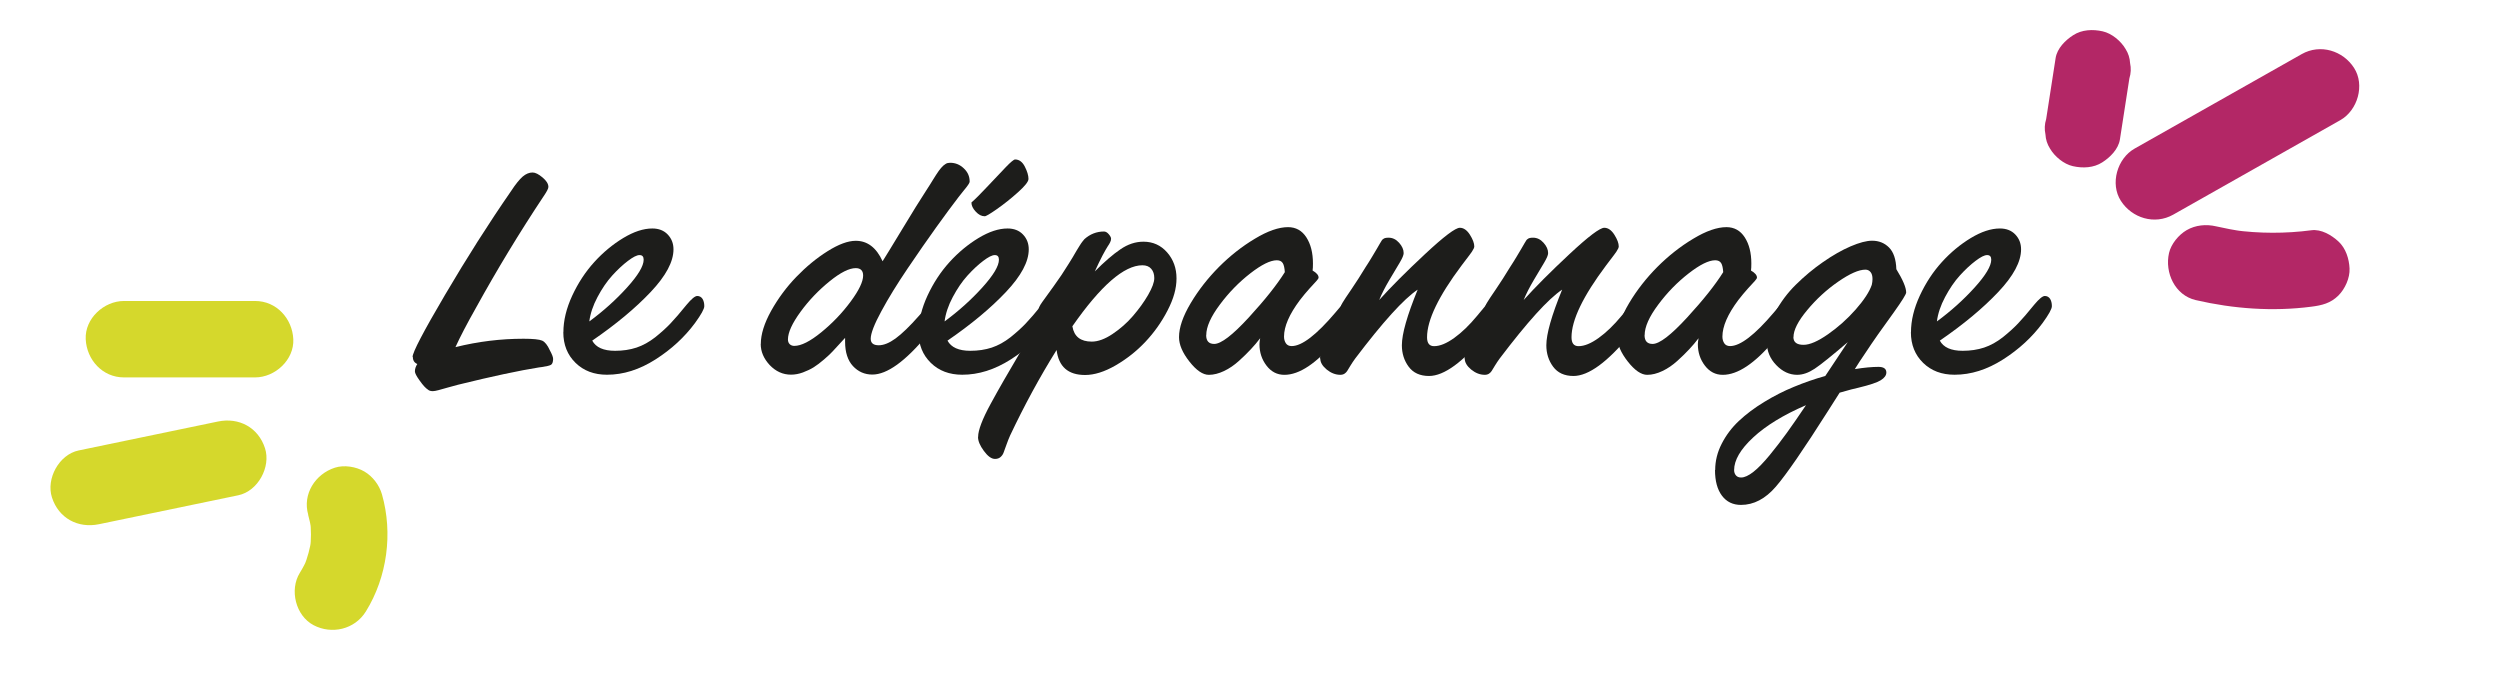
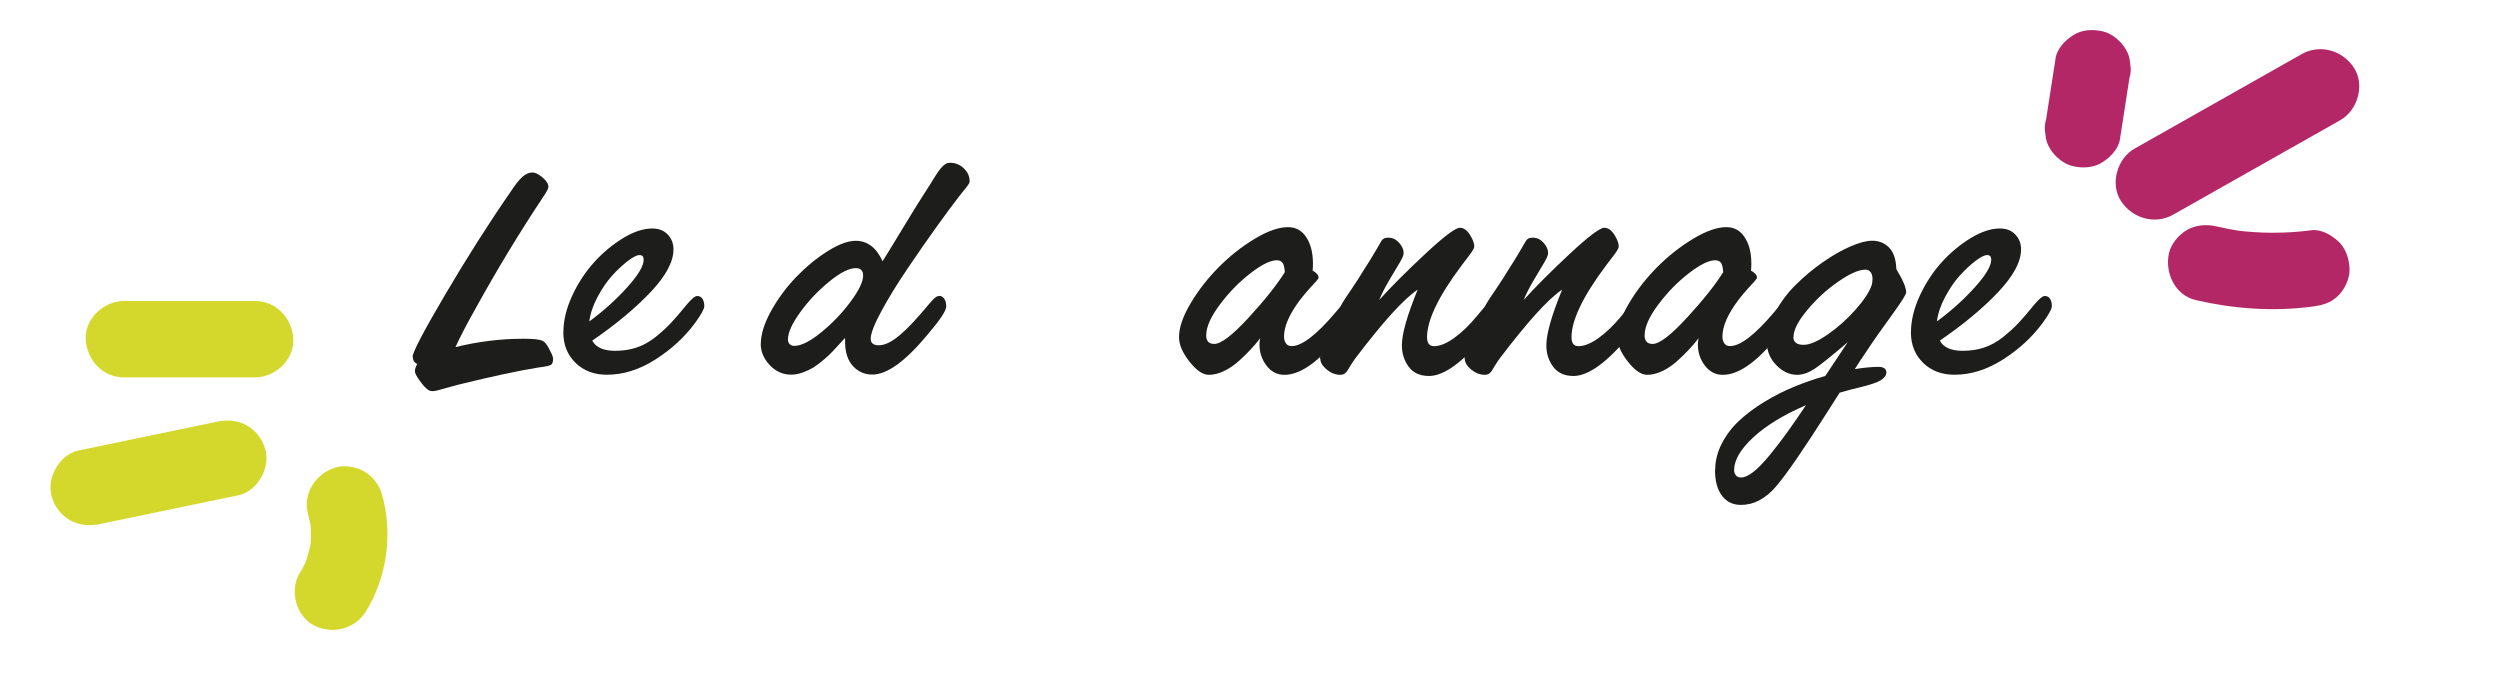
<svg xmlns="http://www.w3.org/2000/svg" id="Calque_1" data-name="Calque 1" viewBox="0 0 280 76">
  <defs>
    <style>
      .cls-1 {
        fill: #d5d82c;
      }

      .cls-1, .cls-2, .cls-3 {
        stroke-width: 0px;
      }

      .cls-2 {
        fill: #1d1d1b;
      }

      .cls-3 {
        fill: #b32766;
      }
    </style>
  </defs>
  <g>
    <path class="cls-2" d="m46.21,39.97c0-.51,1.21-2.83,3.63-6.94,2.42-4.11,4.88-7.99,7.4-11.63.51-.78.95-1.32,1.31-1.63.36-.3.72-.45,1.1-.45.31,0,.68.19,1.12.56s.65.72.65,1.06c0,.17-.17.51-.52,1.02-2.72,4.09-5.25,8.27-7.6,12.53-1,1.77-1.76,3.23-2.29,4.39,2.53-.63,5.07-.94,7.62-.94,1.08,0,1.77.07,2.09.21.31.14.6.5.86,1.08.24.44.37.76.37.98-.01.35-.09.56-.24.65-.15.09-.49.17-1.03.25-.13.01-.23.03-.31.04-2.19.35-5.21.99-9.06,1.94-.32.08-.7.18-1.14.31-.44.13-.8.23-1.07.3-.27.07-.48.11-.63.11-.24,0-.42-.06-.54-.17-.24-.15-.55-.48-.91-.99-.37-.51-.55-.86-.55-1.05,0-.28.09-.56.27-.83-.33-.14-.5-.4-.5-.79Z" />
    <path class="cls-2" d="m63.1,37.21c0-1.31.33-2.67.99-4.1.66-1.42,1.48-2.67,2.47-3.76.98-1.08,2.07-1.98,3.24-2.69,1.18-.71,2.26-1.07,3.26-1.07.71,0,1.29.22,1.72.67.43.45.65,1,.65,1.67,0,1.38-.85,2.97-2.55,4.77-1.7,1.8-3.88,3.62-6.55,5.45.41.76,1.26,1.14,2.56,1.14.87,0,1.67-.12,2.4-.36.72-.24,1.42-.63,2.1-1.16.67-.54,1.24-1.05,1.71-1.55.47-.49,1.07-1.19,1.8-2.09.54-.65.94-.98,1.19-.98s.45.11.59.32c.13.21.2.48.2.82,0,.31-.35.94-1.04,1.89-1.17,1.58-2.64,2.94-4.43,4.08s-3.59,1.71-5.43,1.71c-1.44,0-2.61-.44-3.52-1.33-.91-.89-1.37-2.03-1.37-3.43Zm2.89-1.2c1.59-1.17,3-2.44,4.24-3.81,1.24-1.37,1.86-2.41,1.86-3.11,0-.35-.15-.52-.46-.52s-.73.22-1.3.65c-.57.43-1.16.98-1.76,1.64s-1.15,1.47-1.65,2.41c-.5.94-.81,1.86-.92,2.75Z" />
    <path class="cls-2" d="m85.21,38.53c0-1.09.39-2.33,1.16-3.72.78-1.39,1.71-2.65,2.81-3.79,1.1-1.14,2.26-2.1,3.5-2.88,1.24-.78,2.29-1.17,3.17-1.17,1.3,0,2.3.76,3,2.29.26-.4.97-1.57,2.16-3.53,1.18-1.96,2.09-3.42,2.73-4.4.13-.19.27-.42.43-.67.16-.26.29-.46.37-.6.09-.14.19-.3.31-.49.12-.19.21-.33.29-.43s.16-.21.26-.33c.1-.12.18-.2.25-.26.07-.06.15-.12.23-.17.08-.06.17-.1.26-.12.09-.02.18-.03.27-.03.58,0,1.09.2,1.53.62.44.41.66.9.66,1.46,0,.05,0,.1-.03.15-.02.05-.06.13-.13.23-.07.1-.14.2-.21.29-.07.09-.19.24-.37.46s-.35.43-.5.63c-.69.9-1.52,2.02-2.49,3.37-.97,1.35-2.04,2.89-3.21,4.62-1.17,1.73-2.16,3.33-2.95,4.8-.8,1.47-1.19,2.5-1.19,3.08,0,.49.3.73.9.73.55,0,1.18-.25,1.88-.76.7-.51,1.59-1.36,2.66-2.58.17-.18.36-.4.58-.67s.39-.48.52-.62.27-.3.41-.46c.15-.16.28-.27.4-.34.12-.06.24-.1.36-.1.19,0,.37.1.52.31s.23.49.23.87c0,.47-.71,1.54-2.12,3.19-2.46,2.96-4.51,4.44-6.16,4.44-.86,0-1.58-.32-2.17-.95-.58-.63-.88-1.54-.88-2.72v-.44c-.06.06-.26.27-.58.63-.32.35-.59.65-.82.89-.22.24-.54.54-.96.9-.42.36-.8.65-1.15.87-.35.22-.76.41-1.21.58-.46.17-.9.25-1.34.25-.91,0-1.7-.36-2.38-1.07-.67-.72-1.01-1.51-1.01-2.37Zm3.04-.5c0,.22.07.39.2.52.14.13.31.19.51.19.77,0,1.78-.51,3.03-1.53,1.25-1.02,2.34-2.16,3.28-3.43.94-1.27,1.4-2.24,1.4-2.92,0-.55-.28-.83-.83-.83-.73,0-1.71.49-2.93,1.48-1.22.99-2.31,2.12-3.25,3.41-.94,1.29-1.41,2.32-1.41,3.1Z" />
-     <path class="cls-2" d="m102.89,37.21c0-1.31.33-2.67.99-4.1.66-1.42,1.48-2.67,2.47-3.76.98-1.08,2.07-1.98,3.24-2.69,1.18-.71,2.26-1.07,3.26-1.07.71,0,1.29.22,1.72.67.43.45.65,1,.65,1.67,0,1.38-.85,2.97-2.55,4.77-1.7,1.8-3.88,3.62-6.55,5.45.41.76,1.26,1.14,2.56,1.14.87,0,1.67-.12,2.4-.36.72-.24,1.42-.63,2.1-1.16.67-.54,1.24-1.05,1.71-1.55.47-.49,1.07-1.19,1.8-2.09.54-.65.94-.98,1.19-.98s.45.11.59.32c.13.21.2.48.2.82,0,.31-.35.94-1.04,1.89-1.17,1.58-2.64,2.94-4.43,4.08s-3.59,1.71-5.43,1.71c-1.44,0-2.61-.44-3.52-1.33-.91-.89-1.37-2.03-1.37-3.43Zm2.89-1.2c1.59-1.17,3-2.44,4.24-3.81,1.24-1.37,1.86-2.41,1.86-3.11,0-.35-.15-.52-.46-.52s-.73.22-1.3.65c-.57.43-1.16.98-1.76,1.64s-1.15,1.47-1.65,2.41c-.5.94-.81,1.86-.92,2.75Zm3.02-13.33c.45-.39,1.06-1.01,1.85-1.85.78-.83,1.45-1.54,2-2.11.55-.57.9-.86,1.04-.86.45,0,.82.27,1.09.8.27.53.41.99.41,1.38,0,.3-.39.79-1.17,1.49-.78.7-1.57,1.33-2.37,1.89-.8.56-1.25.82-1.37.8-.35,0-.68-.17-1-.52-.32-.34-.48-.68-.48-1.01Z" />
-     <path class="cls-2" d="m109.55,48.92c0-.37.12-.86.35-1.47.23-.61.58-1.35,1.06-2.23s.96-1.74,1.45-2.59c.49-.85,1.12-1.93,1.89-3.24.76-1.31,1.43-2.47,1.99-3.48l.48-.86c-.08,0-.14,0-.19,0-.05,0-.11-.04-.16-.11-.06-.07-.09-.17-.09-.31,0-.15.13-.42.4-.8s.7-.98,1.3-1.8c.6-.82,1.15-1.65,1.66-2.48.13-.2.28-.44.45-.73.17-.29.31-.53.42-.72.11-.18.22-.37.35-.57.12-.2.23-.35.32-.47s.17-.21.23-.28c.63-.56,1.36-.85,2.19-.85.18,0,.36.1.53.3.17.2.26.37.26.5s-.03.27-.1.4c-.06.14-.16.29-.28.47-.12.18-.31.52-.58,1.02-.26.5-.55,1.1-.86,1.78,1.06-1.07,2.02-1.9,2.86-2.47.84-.58,1.7-.86,2.59-.86,1.06,0,1.95.4,2.65,1.2.7.8,1.05,1.77,1.05,2.91s-.33,2.29-1,3.59c-.67,1.3-1.5,2.47-2.49,3.52-.99,1.05-2.11,1.93-3.34,2.64s-2.37,1.07-3.41,1.07c-1.9,0-2.96-.93-3.19-2.8-1.89,3.03-3.62,6.22-5.2,9.56-.14.31-.28.66-.42,1.06s-.25.69-.32.88c-.07.19-.18.35-.34.49s-.36.21-.62.21c-.4,0-.81-.3-1.25-.9-.44-.6-.65-1.11-.65-1.55Zm10.56-12.36c.19,1.14.92,1.7,2.17,1.7.69,0,1.47-.28,2.32-.85.85-.57,1.62-1.24,2.29-2.02.67-.78,1.24-1.56,1.7-2.36s.69-1.42.69-1.88c0-.43-.11-.78-.34-1.04-.23-.27-.56-.4-.99-.4-2.05,0-4.67,2.28-7.85,6.84Z" />
    <path class="cls-2" d="m132.05,37.76c0-1.08.44-2.35,1.31-3.81s1.93-2.81,3.16-4.05c1.24-1.24,2.58-2.3,4.02-3.16,1.44-.87,2.68-1.3,3.72-1.3.87,0,1.56.38,2.05,1.14.49.76.74,1.73.74,2.93,0,.35-.01.61-.04.79.45.26.67.52.67.79,0,.08-.08.2-.23.37-.15.17-.41.45-.78.85-.36.4-.73.84-1.09,1.31-1.18,1.58-1.77,2.94-1.77,4.08,0,.29.07.54.21.75s.36.31.65.31c1.14,0,2.77-1.25,4.89-3.75.82-1,1.33-1.57,1.54-1.72.13-.08.24-.12.33-.12.55,0,.83.41.83,1.23,0,.52-.89,1.77-2.66,3.74-2.16,2.56-4.07,3.84-5.75,3.84-.81,0-1.47-.34-2-1.03s-.79-1.49-.79-2.4c0-.19.03-.41.08-.67-.33.43-.68.85-1.05,1.24-.36.39-.81.83-1.33,1.3-.52.47-1.07.85-1.66,1.13s-1.16.43-1.71.43c-.67,0-1.39-.49-2.17-1.48-.78-.99-1.17-1.9-1.17-2.74Zm3.04-.23c0,.66.3.99.9.99.77,0,2.06-.99,3.87-2.96,1.81-1.97,3.16-3.67,4.04-5.08-.03-.46-.1-.8-.23-1.01s-.35-.32-.67-.32c-.72,0-1.71.49-2.97,1.47-1.26.98-2.4,2.14-3.41,3.5-1.01,1.35-1.52,2.49-1.52,3.42Z" />
    <path class="cls-2" d="m147.84,40.14c0-.64.9-2.36,2.71-5.16-.08,0-.14,0-.18,0-.04,0-.1-.05-.15-.12-.06-.07-.09-.18-.09-.32,0-.17.08-.38.23-.63.15-.26.49-.77,1.01-1.53.52-.77,1.04-1.57,1.55-2.42.28-.43.54-.84.77-1.23.23-.38.41-.68.53-.89.12-.21.23-.4.33-.57.1-.17.17-.28.22-.36.05-.07.1-.12.15-.14.1-.1.3-.15.6-.15.45,0,.84.19,1.18.57.34.38.51.76.51,1.16,0,.22-.15.57-.44,1.06s-.68,1.14-1.15,1.93c-.47.79-.86,1.55-1.15,2.26,1.31-1.46,3.02-3.17,5.13-5.14,2.11-1.97,3.41-2.95,3.9-2.95.42,0,.8.26,1.13.78.33.52.49.96.49,1.31,0,.06-.02.14-.06.23s-.11.2-.2.35c-.1.14-.19.27-.28.39s-.23.3-.41.54c-.19.24-.34.44-.47.62-2.58,3.44-3.87,6.12-3.87,8.04,0,.67.26,1,.79,1,.65,0,1.4-.31,2.25-.92s1.7-1.43,2.56-2.47c.13-.17.31-.38.54-.65.55-.68.92-1.11,1.12-1.29.19-.18.38-.28.56-.28.55,0,.83.39.83,1.17,0,.46-.69,1.5-2.06,3.12-2.55,3.1-4.68,4.66-6.37,4.66-1.01,0-1.77-.35-2.28-1.04-.51-.69-.76-1.49-.76-2.4,0-1.27.59-3.34,1.77-6.23-1.57,1.05-3.9,3.63-7,7.72-.19.26-.37.53-.54.81-.17.28-.29.48-.36.59-.07.11-.17.21-.29.29-.12.08-.28.13-.47.13-.54,0-1.05-.2-1.53-.59-.48-.4-.72-.81-.72-1.24Z" />
    <path class="cls-2" d="m164.02,40.14c0-.64.9-2.36,2.71-5.16-.08,0-.14,0-.18,0-.04,0-.1-.05-.15-.12-.06-.07-.09-.18-.09-.32,0-.17.08-.38.23-.63.15-.26.49-.77,1.01-1.53.52-.77,1.04-1.57,1.55-2.42.28-.43.54-.84.77-1.23.23-.38.41-.68.53-.89.12-.21.23-.4.33-.57.1-.17.17-.28.22-.36.05-.07.1-.12.15-.14.1-.1.3-.15.6-.15.45,0,.84.19,1.18.57.34.38.51.76.51,1.16,0,.22-.15.57-.44,1.06s-.68,1.14-1.15,1.93c-.47.79-.86,1.55-1.15,2.26,1.31-1.46,3.02-3.17,5.13-5.14,2.11-1.97,3.41-2.95,3.9-2.95.42,0,.8.26,1.13.78.33.52.49.96.49,1.31,0,.06-.02.14-.06.23s-.11.2-.2.35c-.1.14-.19.27-.28.39s-.23.3-.41.54c-.19.24-.34.44-.47.62-2.58,3.44-3.87,6.12-3.87,8.04,0,.67.26,1,.79,1,.65,0,1.4-.31,2.25-.92s1.7-1.43,2.56-2.47c.13-.17.31-.38.54-.65.55-.68.92-1.11,1.12-1.29.19-.18.38-.28.56-.28.55,0,.83.39.83,1.17,0,.46-.69,1.5-2.06,3.12-2.55,3.1-4.68,4.66-6.37,4.66-1.01,0-1.77-.35-2.28-1.04-.51-.69-.76-1.49-.76-2.4,0-1.27.59-3.34,1.77-6.23-1.57,1.05-3.9,3.63-7,7.72-.19.26-.37.53-.54.81-.17.28-.29.48-.36.59-.07.11-.17.21-.29.29-.12.08-.28.13-.47.13-.54,0-1.05-.2-1.53-.59-.48-.4-.72-.81-.72-1.24Z" />
    <path class="cls-2" d="m181.15,37.76c0-1.08.44-2.35,1.31-3.81s1.93-2.81,3.16-4.05c1.24-1.24,2.58-2.3,4.02-3.16,1.44-.87,2.68-1.3,3.72-1.3.87,0,1.56.38,2.05,1.14.49.76.74,1.73.74,2.93,0,.35-.01.61-.04.79.45.26.67.52.67.79,0,.08-.08.2-.23.37-.15.17-.41.45-.78.85-.36.4-.73.84-1.09,1.31-1.18,1.58-1.77,2.94-1.77,4.08,0,.29.07.54.21.75s.36.31.65.31c1.14,0,2.77-1.25,4.89-3.75.82-1,1.33-1.57,1.54-1.72.13-.08.24-.12.33-.12.55,0,.83.41.83,1.23,0,.52-.89,1.77-2.66,3.74-2.16,2.56-4.07,3.84-5.75,3.84-.81,0-1.47-.34-2-1.03s-.79-1.49-.79-2.4c0-.19.03-.41.08-.67-.33.43-.68.85-1.05,1.24-.36.39-.81.83-1.33,1.3-.52.47-1.07.85-1.66,1.13s-1.16.43-1.71.43c-.67,0-1.39-.49-2.17-1.48-.78-.99-1.17-1.9-1.17-2.74Zm3.04-.23c0,.66.3.99.9.99.77,0,2.06-.99,3.87-2.96,1.81-1.97,3.16-3.67,4.04-5.08-.03-.46-.1-.8-.23-1.01s-.35-.32-.67-.32c-.72,0-1.71.49-2.97,1.47-1.26.98-2.4,2.14-3.41,3.5-1.01,1.35-1.52,2.49-1.52,3.42Z" />
    <path class="cls-2" d="m192.1,52.65c0-1.01.24-2,.73-2.95.49-.96,1.13-1.81,1.93-2.56.8-.75,1.74-1.46,2.83-2.12,1.08-.66,2.19-1.23,3.32-1.69,1.13-.47,2.3-.88,3.52-1.22,1.45-2.2,2.29-3.46,2.52-3.79-1.8,1.54-3.03,2.53-3.71,2.98-.68.45-1.33.68-1.96.68-.86,0-1.64-.36-2.34-1.09-.7-.72-1.05-1.57-1.05-2.53,0-1.08.31-2.2.92-3.36.62-1.16,1.39-2.2,2.34-3.13.94-.93,1.95-1.77,3.03-2.52s2.11-1.34,3.09-1.76c.98-.42,1.78-.63,2.4-.63.76,0,1.39.25,1.9.76.51.51.78,1.32.82,2.43.73,1.19,1.1,2.06,1.1,2.61,0,.19-.46.93-1.38,2.22-1.27,1.74-2.34,3.26-3.2,4.57-.48.7-.87,1.3-1.17,1.79,1.06-.17,1.94-.25,2.65-.25.58,0,.88.21.88.63,0,.32-.21.61-.63.87s-1.24.53-2.48.83c-.38.08-1.09.26-2.12.56-.31.49-.74,1.17-1.31,2.06-2.71,4.27-4.65,7.09-5.83,8.46-1.18,1.37-2.48,2.05-3.91,2.05-.9,0-1.61-.34-2.13-1.03-.52-.69-.78-1.65-.78-2.88Zm2.12,0c0,.24.07.44.21.6s.33.23.58.23c.37,0,.83-.21,1.37-.63s1.14-1.05,1.82-1.87c.67-.82,1.32-1.66,1.94-2.52.62-.86,1.33-1.89,2.13-3.08-2.53,1.09-4.5,2.3-5.92,3.62-1.42,1.32-2.13,2.54-2.13,3.66Zm6.64-14.9c0,.58.38.87,1.14.87.69,0,1.6-.39,2.73-1.18,1.13-.79,2.17-1.71,3.11-2.78.94-1.07,1.54-1.99,1.8-2.76.05-.22.08-.43.08-.64,0-.35-.07-.61-.22-.79-.15-.18-.34-.27-.57-.27-.74,0-1.76.45-3.06,1.35-1.3.9-2.45,1.96-3.47,3.19-1.02,1.22-1.53,2.23-1.53,3.02Z" />
    <path class="cls-2" d="m214.03,37.21c0-1.31.33-2.67.99-4.1.66-1.42,1.48-2.67,2.47-3.76.98-1.08,2.07-1.98,3.24-2.69,1.18-.71,2.26-1.07,3.26-1.07.71,0,1.29.22,1.72.67.43.45.65,1,.65,1.67,0,1.38-.85,2.97-2.55,4.77-1.7,1.8-3.88,3.62-6.55,5.45.41.76,1.26,1.14,2.56,1.14.87,0,1.67-.12,2.4-.36.72-.24,1.42-.63,2.1-1.16.67-.54,1.24-1.05,1.71-1.55.47-.49,1.07-1.19,1.8-2.09.54-.65.94-.98,1.19-.98s.45.11.59.32c.13.21.2.48.2.82,0,.31-.35.94-1.04,1.89-1.17,1.58-2.64,2.94-4.43,4.08s-3.59,1.71-5.43,1.71c-1.44,0-2.61-.44-3.52-1.33-.91-.89-1.37-2.03-1.37-3.43Zm2.89-1.2c1.59-1.17,3-2.44,4.24-3.81,1.24-1.37,1.86-2.41,1.86-3.11,0-.35-.15-.52-.46-.52s-.73.22-1.3.65c-.57.43-1.16.98-1.76,1.64s-1.15,1.47-1.65,2.41c-.5.94-.81,1.86-.92,2.75Z" />
  </g>
  <path class="cls-1" d="m28.57,33.71h-14.69c-2.24,0-4.39,1.97-4.28,4.28s1.88,4.28,4.28,4.28h14.69c2.24,0,4.39-1.97,4.28-4.28s-1.88-4.28-4.28-4.28h0Z" />
  <path class="cls-1" d="m24.41,47.21l-15.6,3.24c-2.2.46-3.67,3.17-2.99,5.27.75,2.32,2.91,3.48,5.27,2.99l15.6-3.24c2.2-.46,3.67-3.17,2.99-5.27-.75-2.32-2.91-3.48-5.27-2.99h0Z" />
  <path class="cls-1" d="m34.51,57.65c.16.57.28,1.15.37,1.74l-.15-1.14c.13,1.08.13,2.15,0,3.23l.15-1.14c-.15,1.07-.43,2.11-.84,3.12l.43-1.02c-.25.6-.55,1.17-.89,1.72-1.18,1.91-.47,4.8,1.54,5.86s4.6.5,5.86-1.54c2.39-3.86,3.04-8.75,1.8-13.11-.3-1.04-1.03-2.01-1.97-2.56s-2.27-.76-3.3-.43c-2.2.71-3.65,2.96-2.99,5.27h0Z" />
  <path class="cls-3" d="m237.43,15.62c.35-2.28.71-4.56,1.06-6.84.18-.57.2-1.14.08-1.71-.03-.57-.2-1.1-.51-1.59-.52-.89-1.54-1.74-2.56-1.97-1.1-.25-2.33-.2-3.3.43-.88.56-1.8,1.48-1.97,2.56-.35,2.28-.71,4.56-1.06,6.84-.18.57-.2,1.14-.08,1.71.03.57.2,1.1.51,1.59.52.89,1.54,1.74,2.56,1.97,1.1.25,2.33.2,3.3-.43.88-.56,1.8-1.48,1.97-2.56h0Z" />
  <path class="cls-3" d="m243.4,24.04c6.24-3.53,12.47-7.05,18.71-10.58,1.95-1.1,2.78-3.94,1.54-5.86s-3.77-2.72-5.86-1.54c-6.24,3.53-12.47,7.05-18.71,10.58-1.95,1.1-2.78,3.94-1.54,5.86s3.77,2.72,5.86,1.54h0Z" />
  <path class="cls-3" d="m245.92,33.61c4.23.98,8.63,1.3,12.95.74,1.18-.15,2.15-.38,3.03-1.25.74-.74,1.3-1.96,1.25-3.03s-.41-2.26-1.25-3.03c-.77-.71-1.93-1.4-3.03-1.25-2.9.38-5.82.37-8.72-.02l1.14.15c-1.04-.14-2.07-.34-3.09-.57-1.11-.26-2.3-.15-3.3.43-.89.52-1.74,1.54-1.97,2.56-.5,2.19.66,4.73,2.99,5.27h0Z" />
</svg>